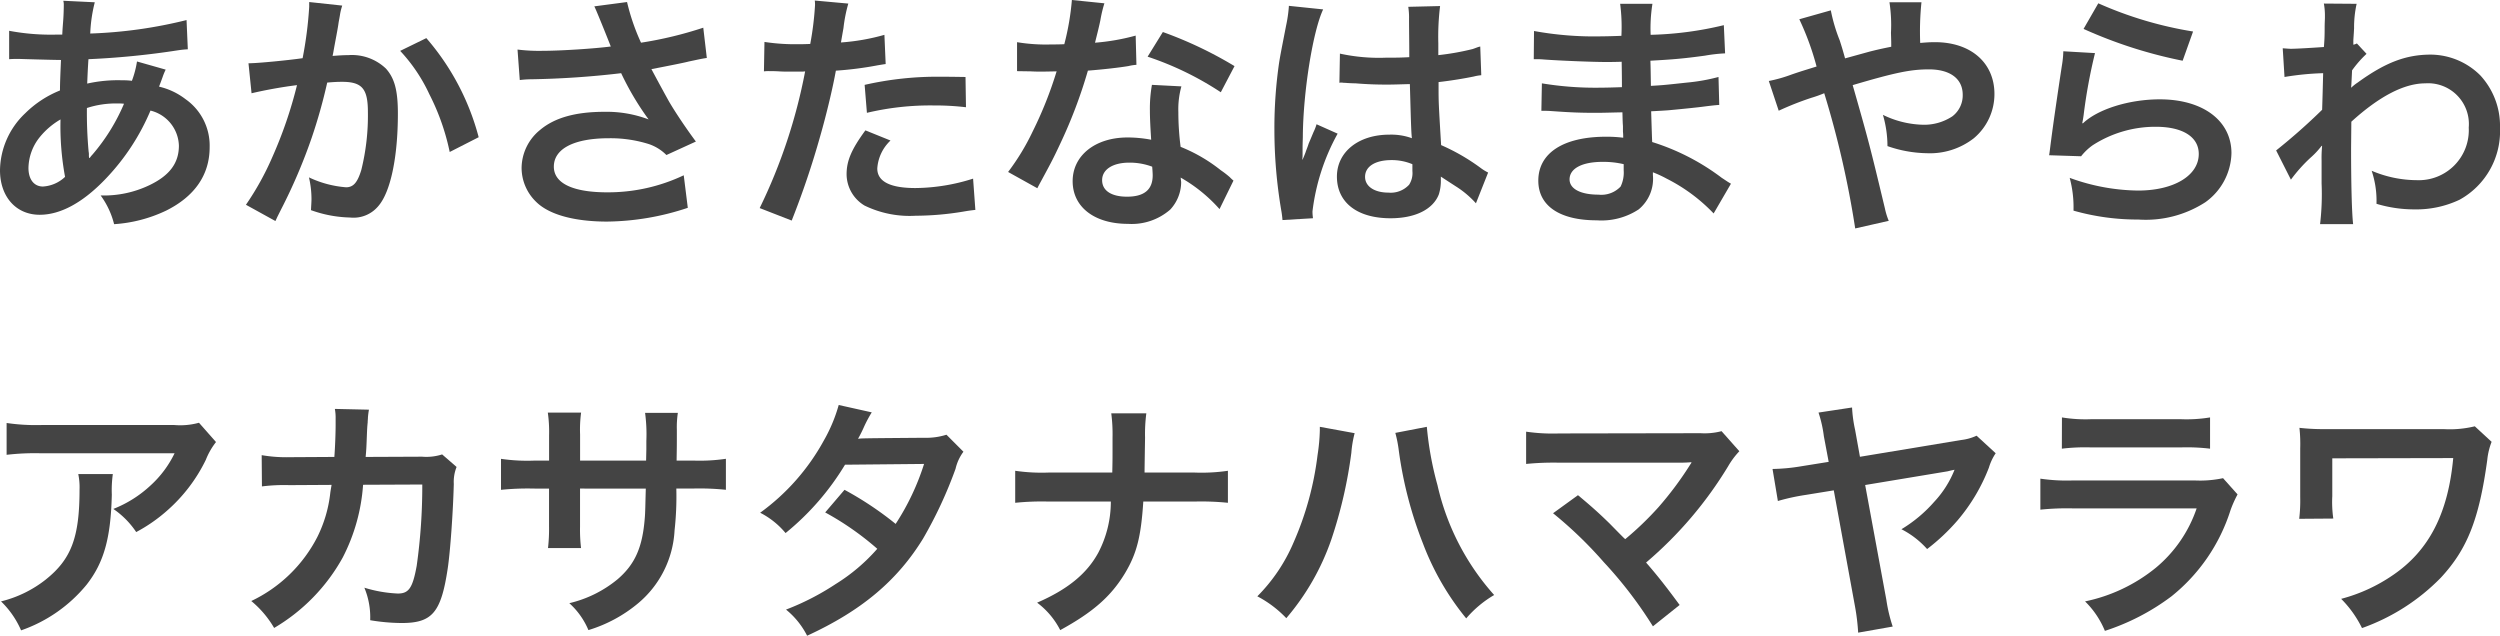
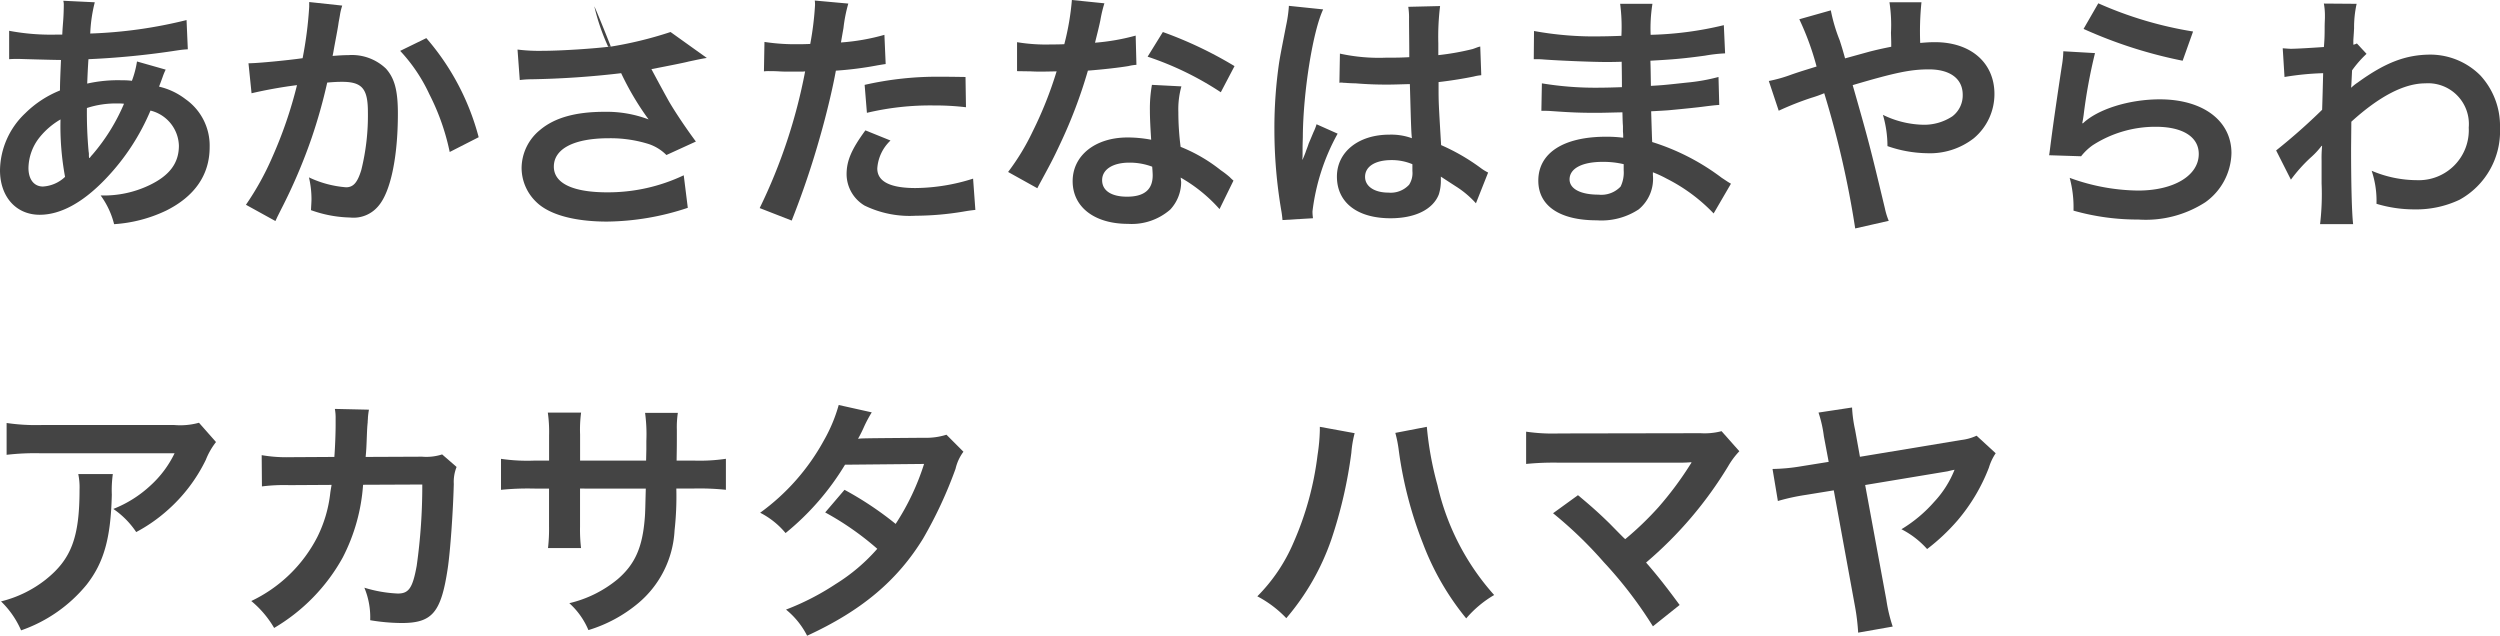
<svg xmlns="http://www.w3.org/2000/svg" viewBox="0 0 220 55.942">
  <defs>
    <style>.cls-1{fill:#444;}</style>
  </defs>
  <title>gf-05-kana</title>
  <g id="レイヤー_2" data-name="レイヤー 2">
    <g id="レイヤー_1-2" data-name="レイヤー 1">
      <path class="cls-1" d="M14.58,6.127a5.311,5.311,0,0,0-.268.648c-.224.627-.246.649-.313.85a6.04,6.04,0,0,1,2.326,1.1,4.989,4.989,0,0,1,2.124,4.227c0,2.437-1.32,4.338-3.846,5.59a12.464,12.464,0,0,1-4.562,1.185A7.226,7.226,0,0,0,8.856,17.2a9.271,9.271,0,0,0,4.271-.894c1.788-.85,2.616-1.946,2.616-3.489a3.281,3.281,0,0,0-2.5-3.086,19.724,19.724,0,0,1-3.892,5.949c-2.012,2.124-4,3.22-5.859,3.22C1.409,18.9,0,17.308,0,14.982A7.027,7.027,0,0,1,2.214,9.973,9.231,9.231,0,0,1,5.278,7.961c0-.716.044-1.61.089-2.683-.246,0-1.453-.023-3.623-.09H1.319c-.066,0-.268,0-.514.022v-2.5a19.839,19.839,0,0,0,4.182.335h.492c.022-.447.022-.447.09-1.341.021-.291.044-.85.044-1.275A1.278,1.278,0,0,0,5.569.067L8.341.2a13.158,13.158,0,0,0-.4,2.751,40.55,40.55,0,0,0,8.475-1.186l.112,2.572c-.313.023-.4.023-.873.09a71.647,71.647,0,0,1-7.871.782c-.067.962-.089,1.677-.111,2.147a12.362,12.362,0,0,1,3.085-.291,6.288,6.288,0,0,1,.85.045,8.377,8.377,0,0,0,.447-1.7ZM3.511,12.053a4.432,4.432,0,0,0-1.006,2.728c0,1.007.492,1.633,1.274,1.633a3.086,3.086,0,0,0,1.946-.85,24.509,24.509,0,0,1-.4-5.054A6.636,6.636,0,0,0,3.511,12.053Zm4.383,1.856A2.02,2.02,0,0,1,8.14,13.6a17.025,17.025,0,0,0,2.773-4.472,5.114,5.114,0,0,0-.582-.023,8.2,8.2,0,0,0-2.683.4A37.729,37.729,0,0,0,7.8,13.35a1.149,1.149,0,0,1,.023.291.921.921,0,0,0,.022.245Z" />
      <path class="cls-1" d="M30.117.492a5.243,5.243,0,0,0-.179.693c-.045.291-.067.4-.134.76-.067.47-.067.47-.381,2.147-.089.492-.089.537-.156.828.649-.045.962-.068,1.387-.068a4.333,4.333,0,0,1,3.309,1.185c.76.85,1.051,1.924,1.051,3.959,0,3.846-.648,6.909-1.722,8.14a2.831,2.831,0,0,1-2.482,1.006,10.844,10.844,0,0,1-3.444-.649c.023-.447.045-.76.045-.984a8.441,8.441,0,0,0-.223-1.9,9.262,9.262,0,0,0,3.264.872c.649,0,1.007-.425,1.342-1.521a19.866,19.866,0,0,0,.581-5.1c0-2.057-.514-2.66-2.28-2.66-.448,0-.783.022-1.3.067a46.769,46.769,0,0,1-1.364,4.852A47.855,47.855,0,0,1,24.75,18.4l-.336.671c-.066.134-.066.156-.178.38l-2.594-1.431a24.511,24.511,0,0,0,2.325-4.2,37.871,37.871,0,0,0,2.169-6.329,40.113,40.113,0,0,0-4,.716l-.269-2.639c.828,0,3.533-.269,4.763-.447A34.361,34.361,0,0,0,27.21.6V.179Zm7.4,2.862a21.709,21.709,0,0,1,4.606,8.721l-2.549,1.3A20.094,20.094,0,0,0,37.787,8.3a14.473,14.473,0,0,0-2.572-3.823Z" />
-       <path class="cls-1" d="M45.542,4.361a15.393,15.393,0,0,0,2.169.112c1.677,0,4.651-.2,6.038-.381C53.368,3.108,52.407.738,52.3.559L55.18.179a18.762,18.762,0,0,0,1.23,3.578,33.976,33.976,0,0,0,5.478-1.32L62.2,5.1c-.582.089-.828.156-1.588.312q-.5.135-3.287.671c.8,1.5,1.319,2.438,1.543,2.84.6,1.029,1.587,2.483,2.37,3.533l-2.594,1.186a3.961,3.961,0,0,0-1.543-.962,11.225,11.225,0,0,0-3.533-.514c-3.042,0-4.83.917-4.83,2.5,0,1.454,1.654,2.259,4.7,2.259a15.539,15.539,0,0,0,6.731-1.5l.357,2.863A23.076,23.076,0,0,1,53.436,19.5c-2.863,0-5.077-.6-6.217-1.7A4.17,4.17,0,0,1,45.9,14.781a4.354,4.354,0,0,1,1.609-3.332c1.3-1.1,3.154-1.61,5.7-1.61a10.4,10.4,0,0,1,3.869.671,24.676,24.676,0,0,1-2.416-4.07,77.786,77.786,0,0,1-7.938.537,8.262,8.262,0,0,0-.984.067Z" />
+       <path class="cls-1" d="M45.542,4.361a15.393,15.393,0,0,0,2.169.112c1.677,0,4.651-.2,6.038-.381C53.368,3.108,52.407.738,52.3.559a18.762,18.762,0,0,0,1.23,3.578,33.976,33.976,0,0,0,5.478-1.32L62.2,5.1c-.582.089-.828.156-1.588.312q-.5.135-3.287.671c.8,1.5,1.319,2.438,1.543,2.84.6,1.029,1.587,2.483,2.37,3.533l-2.594,1.186a3.961,3.961,0,0,0-1.543-.962,11.225,11.225,0,0,0-3.533-.514c-3.042,0-4.83.917-4.83,2.5,0,1.454,1.654,2.259,4.7,2.259a15.539,15.539,0,0,0,6.731-1.5l.357,2.863A23.076,23.076,0,0,1,53.436,19.5c-2.863,0-5.077-.6-6.217-1.7A4.17,4.17,0,0,1,45.9,14.781a4.354,4.354,0,0,1,1.609-3.332c1.3-1.1,3.154-1.61,5.7-1.61a10.4,10.4,0,0,1,3.869.671,24.676,24.676,0,0,1-2.416-4.07,77.786,77.786,0,0,1-7.938.537,8.262,8.262,0,0,0-.984.067Z" />
      <path class="cls-1" d="M67.273,3.69a17.815,17.815,0,0,0,3,.2c.268,0,.515,0,1.029-.023A27.183,27.183,0,0,0,71.723.447a3.081,3.081,0,0,0-.022-.4l2.951.268a12.82,12.82,0,0,0-.425,2.147c-.112.626-.134.76-.223,1.275a18.629,18.629,0,0,0,3.824-.671l.111,2.571c-.179.023-.179.023-.715.112a30.315,30.315,0,0,1-3.668.469c-.245,1.387-.8,3.757-1.386,5.792a75.571,75.571,0,0,1-2.5,7.4l-2.818-1.1a47.778,47.778,0,0,0,4-12.03,1.928,1.928,0,0,1-.291.022h-1.3c-.112,0-.335,0-.716-.022-.4-.023-.715-.023-.894-.023a3.245,3.245,0,0,0-.425.023Zm11.092,8.676a3.71,3.71,0,0,0-1.164,2.46c0,1.141,1.119,1.722,3.355,1.722a17.1,17.1,0,0,0,5.076-.828l.2,2.751c-.4.045-.581.067-1.095.156a25.96,25.96,0,0,1-4.16.358,9.074,9.074,0,0,1-4.494-.894A3.233,3.233,0,0,1,74.5,15.34c0-1.185.424-2.191,1.655-3.868Zm6.641-2.929a23.232,23.232,0,0,0-2.818-.157,24.136,24.136,0,0,0-5.9.649l-.2-2.46a28.68,28.68,0,0,1,6.663-.716c.6,0,.805,0,2.214.022Z" />
      <path class="cls-1" d="M97.188.291a11.186,11.186,0,0,0-.357,1.5c-.112.537-.224.984-.47,1.968a19.249,19.249,0,0,0,3.578-.626l.067,2.571a4.471,4.471,0,0,0-.715.112c-.806.134-2.17.291-3.556.4a42.854,42.854,0,0,1-2.46,6.485c-.514,1.1-.716,1.5-1.565,3.064-.291.537-.291.537-.425.8l-2.572-1.431a20.33,20.33,0,0,0,2.169-3.578,34.317,34.317,0,0,0,2.1-5.277c-1.006.022-1.14.022-1.409.022-.29,0-.424,0-.894-.022L89.5,6.261V3.712a15.575,15.575,0,0,0,3.019.2c.268,0,.648,0,1.14-.022A22.789,22.789,0,0,0,94.326,0ZM107.318,18.4a13.477,13.477,0,0,0-3.421-2.773c.023.2.045.358.045.447a3.57,3.57,0,0,1-.962,2.37A5.16,5.16,0,0,1,99.268,19.7c-2.952,0-4.875-1.476-4.875-3.757,0-2.258,1.99-3.846,4.83-3.846a11.15,11.15,0,0,1,2.08.2c-.067-1.029-.112-1.9-.112-2.572a11.877,11.877,0,0,1,.179-2.258l2.593.134a7.5,7.5,0,0,0-.268,2.258,23.85,23.85,0,0,0,.2,3.064,14.023,14.023,0,0,1,3.534,2.057,8.376,8.376,0,0,1,.781.6,3.9,3.9,0,0,0,.336.313ZM99.38,14.312c-1.454,0-2.393.6-2.393,1.543,0,.916.805,1.453,2.192,1.453,1.52,0,2.258-.626,2.258-1.879,0-.223-.044-.76-.044-.76A5.647,5.647,0,0,0,99.38,14.312Zm8.051-6.194a27.352,27.352,0,0,0-6.441-3.131l1.341-2.169a35.276,35.276,0,0,1,6.307,3Z" />
      <path class="cls-1" d="M112.859,19.365a8.5,8.5,0,0,0-.112-.872,42.491,42.491,0,0,1-.6-7.111,39.942,39.942,0,0,1,.424-5.926c.112-.671.112-.671.605-3.2A12.056,12.056,0,0,0,113.418.6V.514l3.019.313c-.917,1.946-1.767,7.335-1.788,11.226-.023.8-.023.8-.023,1.163v.358a3.692,3.692,0,0,1-.023.469h.023c.112-.246.112-.246.268-.648.045-.157.156-.4.269-.761.2-.469.2-.469.424-1.006a4.134,4.134,0,0,0,.269-.693l1.856.827a18.666,18.666,0,0,0-2.214,6.843,4.354,4.354,0,0,0,.045.6Zm5.054-14.647a16.077,16.077,0,0,0,4.047.358c.783,0,1.276,0,2.057-.045,0-1.319-.022-2.437-.022-3.354A6.224,6.224,0,0,0,123.928.6l2.8-.067a22.005,22.005,0,0,0-.156,3.287V4.852a22.424,22.424,0,0,0,3.019-.536c.134-.045.134-.045.492-.179l.179-.045.09,2.527a3.978,3.978,0,0,0-.649.112c-.761.156-1.923.358-3.109.492v.492c0,1.252,0,1.3.224,5.054a17.851,17.851,0,0,1,3.511,2.034,4.217,4.217,0,0,0,.626.381l-1.073,2.706a8.377,8.377,0,0,0-1.678-1.432c-.761-.491-1.274-.827-1.409-.917v.314a3.94,3.94,0,0,1-.178,1.252c-.514,1.319-2.08,2.1-4.249,2.1-2.929,0-4.719-1.387-4.719-3.668,0-2.169,1.9-3.689,4.607-3.689a5.318,5.318,0,0,1,1.991.313c-.068-.559-.089-1.655-.179-4.763-.895.022-1.432.045-2.013.045-.827,0-1.723-.023-2.773-.112-.313,0-.559-.023-.67-.023a3.4,3.4,0,0,0-.381-.022A1.046,1.046,0,0,0,118,7.268a.4.4,0,0,0-.133.022Zm4.539,9.37c-1.43,0-2.326.559-2.326,1.476,0,.827.806,1.386,2.058,1.386A2.194,2.194,0,0,0,124,16.257a1.877,1.877,0,0,0,.291-1.207v-.6A4.671,4.671,0,0,0,122.452,14.088Z" />
      <path class="cls-1" d="M150.8,18.784a15.093,15.093,0,0,0-4.136-3.064,10.135,10.135,0,0,0-1.209-.559v.246a3.486,3.486,0,0,1-1.251,3.019,5.952,5.952,0,0,1-3.69.962c-3.265,0-5.143-1.275-5.143-3.489,0-2.437,2.213-3.868,5.971-3.868a11.684,11.684,0,0,1,1.5.089,4.368,4.368,0,0,0-.022-.536v-.493c-.023-.313-.023-.313-.046-1.207-1.072.022-1.766.045-2.236.045-1.364,0-2.192-.023-4.048-.157-.29-.022-.513-.022-.849-.022l.045-2.415a28.9,28.9,0,0,0,5.21.38c.448,0,1.208-.023,1.834-.045,0-.2,0-.961-.023-2.236-.715.022-1.073.022-1.409.022-1.095,0-3.98-.112-5.478-.223-.247-.023-.425-.023-.491-.023h-.358l.022-2.482a29.383,29.383,0,0,0,6.015.469c.358,0,1.118-.022,1.676-.044a15.8,15.8,0,0,0-.111-2.818h2.841a13.858,13.858,0,0,0-.158,2.729,30.255,30.255,0,0,0,6.441-.85l.112,2.482a13.876,13.876,0,0,0-1.767.2c-1.967.269-2.84.336-4.807.447.021.56.021.828.044,2.214,1.118-.067,1.118-.067,3.176-.29a16.512,16.512,0,0,0,2.773-.493l.066,2.46c-.38.023-.938.09-1.453.157-.336.045-1.342.157-3.019.313-.312.022-.649.045-1.52.089.067,2.169.067,2.169.09,2.706a20.03,20.03,0,0,1,6.126,3.153c.38.246.491.336.806.514Zm-9.771-4.54c-1.811,0-2.907.582-2.907,1.544,0,.827.96,1.341,2.549,1.341a2.322,2.322,0,0,0,1.945-.715,2.838,2.838,0,0,0,.268-1.432v-.536A7.818,7.818,0,0,0,141.031,14.244Z" />
      <path class="cls-1" d="M164.529,4.54c.626-.157,1.006-.247,1.9-.426,0-.447,0-.447-.024-1.229A13.22,13.22,0,0,0,166.273.2h2.816a25.06,25.06,0,0,0-.111,3.578c.537-.044.849-.067,1.3-.067,3.153,0,5.233,1.811,5.233,4.562a5.069,5.069,0,0,1-1.812,3.891,6.28,6.28,0,0,1-4.135,1.319,10.958,10.958,0,0,1-3.467-.626,9.872,9.872,0,0,0-.4-2.75,8.457,8.457,0,0,0,3.577.872,4.5,4.5,0,0,0,2.528-.738,2.313,2.313,0,0,0,.917-1.9c0-1.409-1.1-2.236-2.976-2.236-1.587,0-2.928.268-6.707,1.386,1.386,4.853,1.5,5.278,2.84,10.868a5.994,5.994,0,0,0,.334,1.074l-2.952.67a84.019,84.019,0,0,0-2.726-11.9,10.649,10.649,0,0,1-1.118.4,26.107,26.107,0,0,0-2.887,1.141l-.871-2.617a12.731,12.731,0,0,0,2.035-.581c.917-.313,1.1-.358,2.168-.693a24.243,24.243,0,0,0-1.52-4.159l2.773-.783a14.571,14.571,0,0,0,.782,2.639c.179.558.268.849.472,1.587Z" />
      <path class="cls-1" d="M184.36,4.673a46.858,46.858,0,0,0-1.007,5.5c-.046.313-.046.313-.111.648l.043.045c1.3-1.253,4.07-2.124,6.775-2.124,3.8,0,6.308,1.878,6.308,4.74a5.449,5.449,0,0,1-2.3,4.316,9.659,9.659,0,0,1-5.9,1.521,20.573,20.573,0,0,1-5.7-.783,9.93,9.93,0,0,0-.336-2.885,18.041,18.041,0,0,0,6.017,1.118c3.153,0,5.342-1.319,5.342-3.22,0-1.5-1.408-2.393-3.777-2.393a10.173,10.173,0,0,0-5.569,1.633,4.9,4.9,0,0,0-1.007.962l-2.816-.09c.067-.4.067-.492.179-1.341.179-1.387.537-3.869.939-6.508a9.119,9.119,0,0,0,.133-1.3Zm.29-4.382a33.6,33.6,0,0,0,8.34,2.482l-.917,2.571a40.349,40.349,0,0,1-8.72-2.8Z" />
      <path class="cls-1" d="M200.3,13.238a52.576,52.576,0,0,0,4.048-3.578c.043-1.364.043-1.386.089-3.22a24.4,24.4,0,0,0-3.4.335l-.157-2.526c.358.022.537.044.737.044.4,0,1.634-.067,2.887-.156.044-.581.065-.872.065-1.677,0-.425.024-.738.024-.939V1.3A5.718,5.718,0,0,0,204.5.313l2.884.022a9.583,9.583,0,0,0-.225,2.147c-.022.425-.022.425-.065,1.051v.4a1.014,1.014,0,0,0,.312-.111l.849.917a9.48,9.48,0,0,0-1.273,1.453c-.046.962-.067,1.454-.089,1.521l.043-.023a4.033,4.033,0,0,1,.538-.424c2.436-1.767,4.248-2.46,6.44-2.46a6.235,6.235,0,0,1,4.36,1.834A6.558,6.558,0,0,1,220,11.248a6.891,6.891,0,0,1-3.557,6.328,8.9,8.9,0,0,1-3.98.85,11.476,11.476,0,0,1-3.332-.492,8.334,8.334,0,0,0-.425-2.907,10.234,10.234,0,0,0,3.98.828,4.4,4.4,0,0,0,4.563-4.629,3.588,3.588,0,0,0-3.825-3.891c-1.856,0-4.048,1.14-6.506,3.376l-.022,2.326c0,3.2.065,5.7.179,6.686h-2.908a22.425,22.425,0,0,0,.133-3.578v-1.99a11.018,11.018,0,0,1,.046-1.319H204.3a7.062,7.062,0,0,1-.983,1.05A13.481,13.481,0,0,0,201.6,15.81Z" />
      <path class="cls-1" d="M9.929,41.72a10.258,10.258,0,0,0-.089,1.811c-.09,3.824-.694,5.971-2.214,7.916a12.921,12.921,0,0,1-5.77,4.025A7.9,7.9,0,0,0,.09,52.923,10.32,10.32,0,0,0,4,51.022c2.281-1.811,3-3.734,3-7.96a5.684,5.684,0,0,0-.112-1.342ZM19.008,38.9a6.24,6.24,0,0,0-.895,1.565,14.181,14.181,0,0,1-3.443,4.5,13.974,13.974,0,0,1-2.684,1.856,7.55,7.55,0,0,0-2.013-2.035,10.374,10.374,0,0,0,3.266-2.057,9.26,9.26,0,0,0,2.124-2.84H3.623a21.455,21.455,0,0,0-3.041.134v-2.8a17.825,17.825,0,0,0,3.085.179H15.341a6.157,6.157,0,0,0,2.169-.2Z" />
      <path class="cls-1" d="M40.18,41.093a3.491,3.491,0,0,0-.246,1.5c-.067,2.527-.313,5.97-.537,7.446-.581,3.869-1.364,4.786-4.048,4.786a17.146,17.146,0,0,1-2.772-.246,6.767,6.767,0,0,0-.514-2.862,11.619,11.619,0,0,0,2.951.514c.962,0,1.3-.492,1.655-2.438a50.248,50.248,0,0,0,.492-7.156l-5.21.023a16.372,16.372,0,0,1-1.79,6.4,16.385,16.385,0,0,1-6.037,6.2,8.831,8.831,0,0,0-2.012-2.371,12.6,12.6,0,0,0,5.814-5.635,11.49,11.49,0,0,0,1.14-3.891c.045-.313.089-.537.112-.693l-3.712.022a15.816,15.816,0,0,0-2.416.112l-.022-2.75a12.838,12.838,0,0,0,2.482.179l3.913-.023c.068-.85.112-2.147.112-2.795v-.559a4.341,4.341,0,0,0-.067-.872l3,.067a6.571,6.571,0,0,0-.09.693c0,.134-.022.268-.022.425-.045.469-.045.469-.09,1.632-.022.492-.022.694-.089,1.409l4.965-.022a4.5,4.5,0,0,0,1.766-.2Z" />
      <path class="cls-1" d="M56.857,40.534l.022-1.006v-.715a14.2,14.2,0,0,0-.112-2.483h2.885a8.283,8.283,0,0,0-.089,1.5c0,1.364,0,1.364-.022,2.7h1.431a15.9,15.9,0,0,0,2.907-.156v2.728a22.833,22.833,0,0,0-2.862-.112h-1.5a27.365,27.365,0,0,1-.156,3.69A8.959,8.959,0,0,1,56.141,53.1a12.435,12.435,0,0,1-4.36,2.348A6.639,6.639,0,0,0,50.1,53.08a10.4,10.4,0,0,0,4.271-2.125c1.521-1.319,2.169-2.8,2.37-5.367.045-.514.045-1.051.089-2.594H51.043v3.354a13.8,13.8,0,0,0,.089,1.879H48.225a14.724,14.724,0,0,0,.09-1.923v-3.31H46.951a22.842,22.842,0,0,0-2.863.112V40.378A15.9,15.9,0,0,0,47,40.534h1.32V38.3a11.959,11.959,0,0,0-.112-1.99h2.929a11.238,11.238,0,0,0-.089,1.923v2.3Z" />
      <path class="cls-1" d="M84.782,39.752a4.024,4.024,0,0,0-.693,1.5,37.561,37.561,0,0,1-2.862,6.15c-2.281,3.711-5.434,6.35-10.2,8.542a7.089,7.089,0,0,0-1.857-2.3A22.5,22.5,0,0,0,73.534,51.4,16.187,16.187,0,0,0,77.2,48.294a25.331,25.331,0,0,0-4.583-3.2l1.7-1.99a29.192,29.192,0,0,1,4.5,3,21.372,21.372,0,0,0,2.5-5.277l-6.955.067a23.109,23.109,0,0,1-5.232,6.015,7.1,7.1,0,0,0-2.236-1.788,19.241,19.241,0,0,0,5.613-6.373,13.7,13.7,0,0,0,1.3-3.109l2.907.649a11.333,11.333,0,0,0-.671,1.252,11.147,11.147,0,0,1-.537,1.073c.358-.044.358-.044,5.814-.089a5.868,5.868,0,0,0,1.968-.269Z" />
-       <path class="cls-1" d="M105.149,41.586a16.024,16.024,0,0,0,2.907-.157v2.817a23.088,23.088,0,0,0-2.862-.111H100.61c-.2,3.108-.581,4.584-1.61,6.306-1.23,2.035-2.8,3.421-5.7,5.009a6.951,6.951,0,0,0-2.034-2.415c2.683-1.163,4.383-2.55,5.388-4.406a9.672,9.672,0,0,0,1.1-4.494H92.2a23.088,23.088,0,0,0-2.862.111V41.429a16.175,16.175,0,0,0,2.907.157h5.635c.023-.94.023-1.342.023-1.745V38.522a14.132,14.132,0,0,0-.112-2.147h3.086a13.981,13.981,0,0,0-.112,2.147l-.022,1.341c-.022,1.476-.022,1.476-.022,1.723Z" />
      <path class="cls-1" d="M119.209,38.12a9.583,9.583,0,0,0-.29,1.721,40.033,40.033,0,0,1-1.766,7.648,21.333,21.333,0,0,1-3.959,6.91,9.785,9.785,0,0,0-2.549-1.923,15.068,15.068,0,0,0,3.2-4.763,27.2,27.2,0,0,0,2.1-7.67,16.441,16.441,0,0,0,.2-2.17V37.56Zm6.352-.56A28.849,28.849,0,0,0,126.5,42.7a21.648,21.648,0,0,0,4.986,9.661,9.62,9.62,0,0,0-2.459,2.057,23.464,23.464,0,0,1-3.8-6.574,35.052,35.052,0,0,1-2.126-8.14,11.145,11.145,0,0,0-.312-1.61Z" />
      <path class="cls-1" d="M138.862,43.576c1.185.984,1.855,1.587,2.772,2.482,1.23,1.252,1.23,1.252,1.387,1.387a27.736,27.736,0,0,0,2.93-2.818,29.731,29.731,0,0,0,2.727-3.645,1.505,1.505,0,0,1,.135-.2.552.552,0,0,1,.044-.111c-.223.022-.559.044-1.029.044H137.162a24.516,24.516,0,0,0-2.863.112v-2.84a16.237,16.237,0,0,0,2.908.157l12.434-.022a5.869,5.869,0,0,0,1.855-.179l1.566,1.766a7,7,0,0,0-.985,1.32,34.586,34.586,0,0,1-7.222,8.475c.939,1.073,1.788,2.146,2.952,3.734l-2.35,1.878a36.782,36.782,0,0,0-4.314-5.635,36.1,36.1,0,0,0-4.474-4.316Z" />
      <path class="cls-1" d="M175.62,39.886a4.694,4.694,0,0,0-.6,1.274,16.06,16.06,0,0,1-2.751,4.63,17.741,17.741,0,0,1-2.683,2.526,7.751,7.751,0,0,0-2.26-1.744,12.176,12.176,0,0,0,2.887-2.415A8.97,8.97,0,0,0,172,41.339c-.136.023-.337.068-.6.135l-7.266,1.207L166,52.789a13.491,13.491,0,0,0,.559,2.348l-3.041.536a18.673,18.673,0,0,0-.269-2.258l-1.877-10.264-2.461.4a18.708,18.708,0,0,0-2.458.537l-.47-2.818a16.668,16.668,0,0,0,2.57-.245l2.371-.381-.425-2.258a10.753,10.753,0,0,0-.47-2.08l2.952-.447a11.659,11.659,0,0,0,.268,1.968l.426,2.37,8.9-1.476a4.392,4.392,0,0,0,1.365-.38Z" />
-       <path class="cls-1" d="M196.905,43.509a9.95,9.95,0,0,0-.627,1.408,15.815,15.815,0,0,1-5.187,7.559,19.93,19.93,0,0,1-5.86,3.041,7.773,7.773,0,0,0-1.745-2.594,14.523,14.523,0,0,0,6.218-2.952,11.652,11.652,0,0,0,3.6-5.233H182.414a22.784,22.784,0,0,0-2.862.112V42.122a15.856,15.856,0,0,0,2.906.157H193.1a9.767,9.767,0,0,0,2.528-.2Zm-15.454-6.776a12.758,12.758,0,0,0,2.618.156h7.8a12.741,12.741,0,0,0,2.616-.156v2.751a17.089,17.089,0,0,0-2.57-.112h-7.9a17.128,17.128,0,0,0-2.572.112Z" />
-       <path class="cls-1" d="M219.262,38.88a6.031,6.031,0,0,0-.382,1.587c-.714,5.233-1.766,7.872-4.092,10.376a18.178,18.178,0,0,1-6.932,4.428,9.594,9.594,0,0,0-1.834-2.572,14.576,14.576,0,0,0,4.54-2.079c3.2-2.17,4.875-5.457,5.322-10.309l-10.643.022v3.332a10.292,10.292,0,0,0,.089,1.968l-3,.022a13.491,13.491,0,0,0,.089-1.923V39.461a13.347,13.347,0,0,0-.068-1.811,18.39,18.39,0,0,0,1.858.112h10.823a9.308,9.308,0,0,0,2.751-.247Z" />
    </g>
  </g>
</svg>